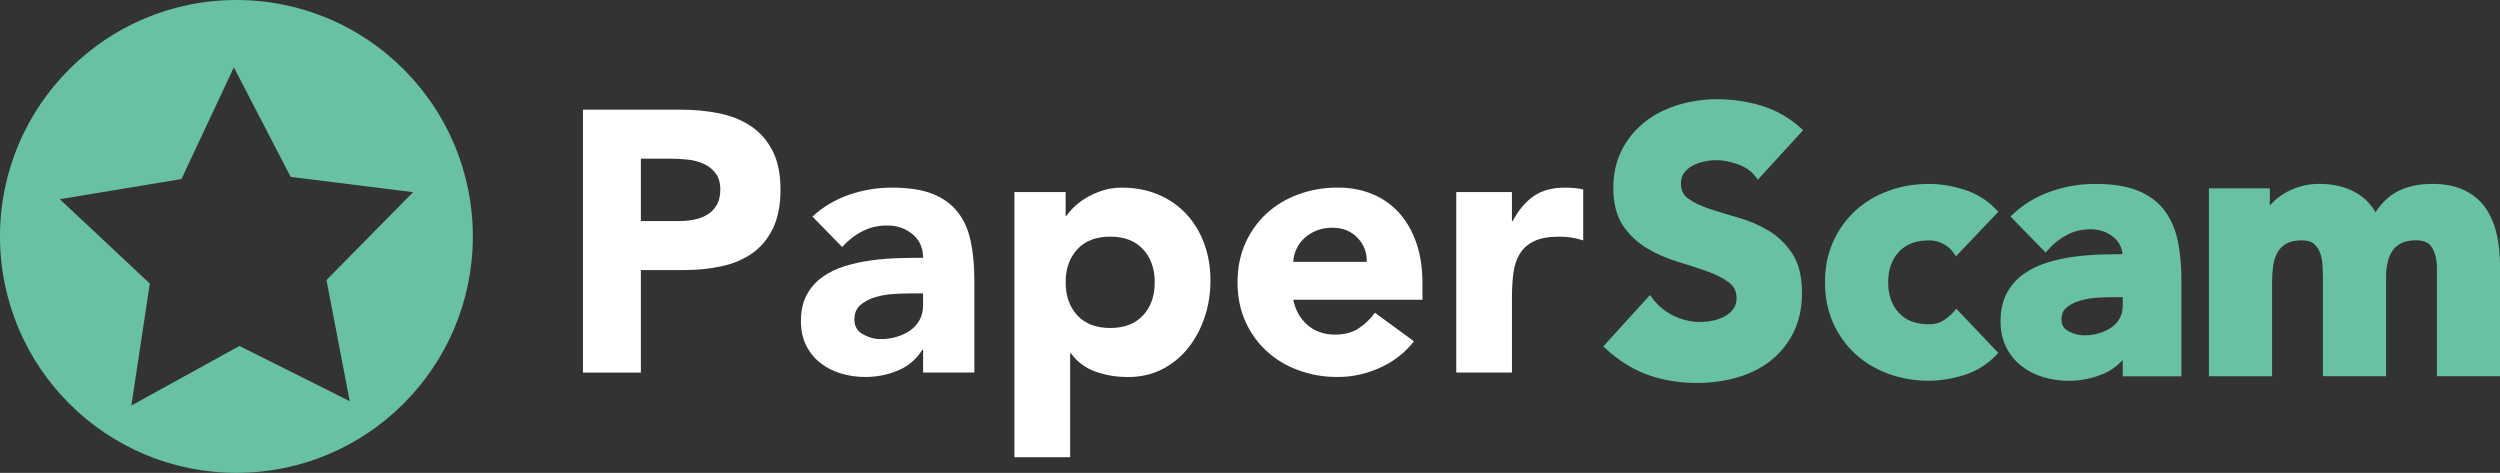
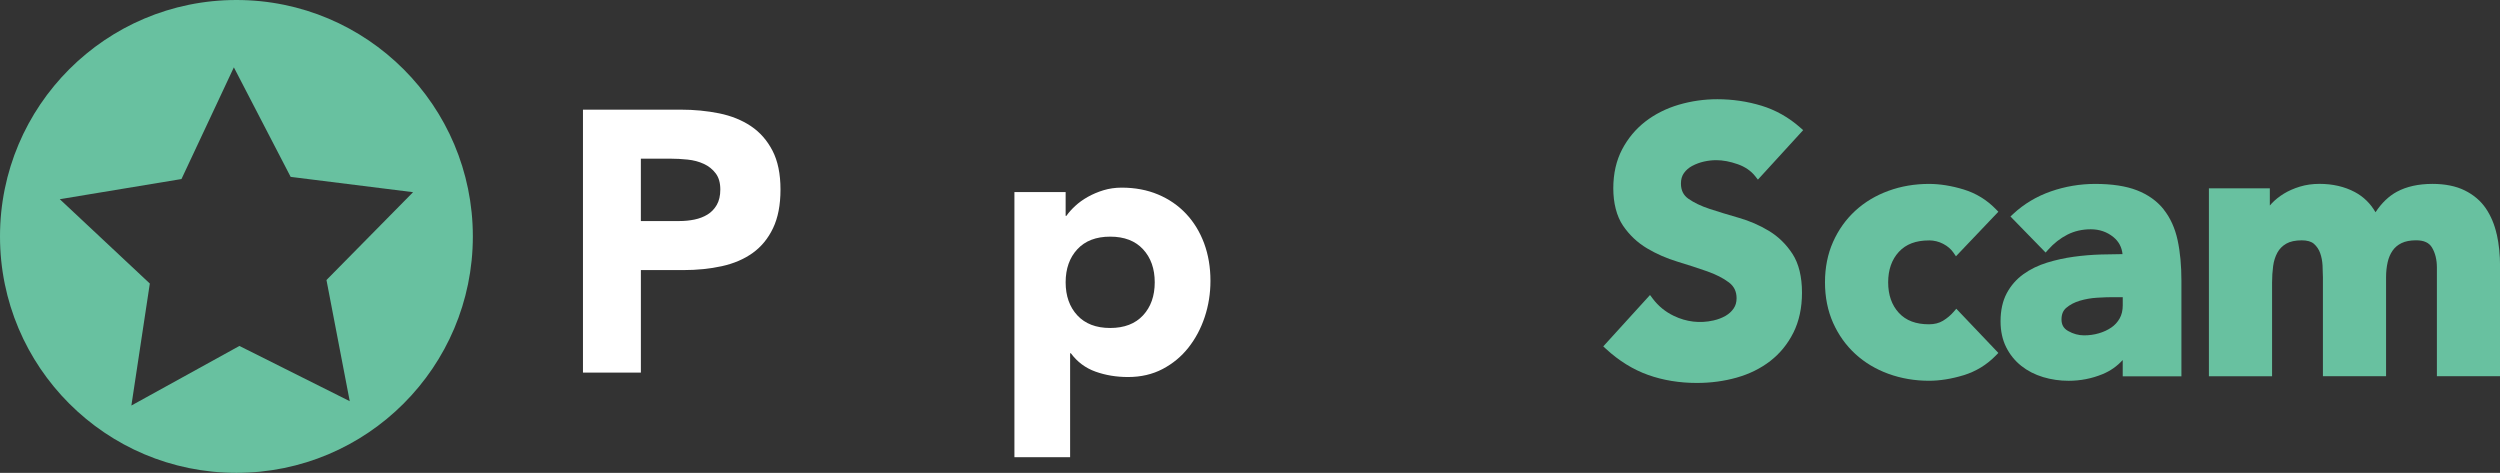
<svg xmlns="http://www.w3.org/2000/svg" id="Layer_2" width="1004.56" height="190" viewBox="0 0 1004.56 190">
  <rect x="0" y="0" width="1004.56" height="190" fill="#333333" stroke="none" />
  <defs>
    <style>.cls-1{fill:#68c1a0;}.cls-2{fill:#fff;}</style>
  </defs>
  <g id="Layer_1-2">
    <path class="cls-2" d="m234.24,44.06h39.24c5.47,0,10.64.5,15.52,1.49,4.87,1,9.12,2.71,12.76,5.15,3.63,2.44,6.51,5.72,8.65,9.85,2.14,4.13,3.21,9.33,3.21,15.59s-1,11.34-2.98,15.52c-1.99,4.18-4.73,7.51-8.21,10-3.48,2.49-7.61,4.25-12.38,5.3s-9.95,1.57-15.52,1.57h-17.01v41.18h-23.27V44.06Zm23.27,44.76h15.52c2.09,0,4.1-.2,6.04-.6,1.94-.4,3.68-1.07,5.22-2.01,1.54-.94,2.78-2.24,3.73-3.88.94-1.64,1.42-3.7,1.42-6.19,0-2.69-.62-4.85-1.87-6.49-1.24-1.64-2.83-2.91-4.77-3.8-1.94-.9-4.1-1.47-6.49-1.72-2.39-.25-4.68-.37-6.86-.37h-11.94v25.06Z" />
-     <path class="cls-2" d="m370.91,140.59h-.3c-2.49,3.88-5.8,6.67-9.92,8.35-4.13,1.69-8.48,2.54-13.05,2.54-3.38,0-6.64-.47-9.77-1.42-3.13-.94-5.89-2.36-8.28-4.25-2.39-1.89-4.28-4.23-5.67-7.01-1.39-2.78-2.09-6.02-2.09-9.7,0-4.18.77-7.71,2.31-10.59,1.54-2.88,3.63-5.27,6.27-7.16,2.63-1.89,5.64-3.36,9.03-4.4,3.38-1.04,6.89-1.81,10.52-2.31,3.63-.5,7.26-.79,10.89-.9,3.63-.1,6.99-.15,10.07-.15,0-3.98-1.42-7.14-4.25-9.47-2.83-2.34-6.19-3.51-10.07-3.51s-7.04.77-10.07,2.31c-3.04,1.54-5.74,3.66-8.13,6.34l-11.94-12.23c4.18-3.88,9.05-6.79,14.62-8.73,5.57-1.94,11.34-2.91,17.31-2.91,6.56,0,11.96.82,16.19,2.46,4.23,1.64,7.61,4.05,10.15,7.24,2.54,3.18,4.3,7.09,5.3,11.71.99,4.63,1.49,9.97,1.49,16.04v36.85h-20.59v-9.1Zm-5.52-22.68c-1.69,0-3.8.07-6.34.22-2.54.15-4.97.57-7.31,1.27-2.34.7-4.33,1.74-5.97,3.13-1.64,1.39-2.46,3.33-2.46,5.82,0,2.69,1.14,4.68,3.43,5.97,2.29,1.29,4.67,1.94,7.16,1.94,2.19,0,4.3-.3,6.34-.9,2.04-.6,3.85-1.44,5.45-2.54,1.59-1.09,2.86-2.48,3.8-4.18.94-1.69,1.42-3.68,1.42-5.97v-4.77h-5.52Z" />
    <path class="cls-2" d="m407.61,77.19h20.59v9.55h.3c.9-1.29,2.06-2.61,3.51-3.95,1.44-1.34,3.13-2.56,5.07-3.66,1.94-1.09,4.05-1.99,6.34-2.69,2.29-.69,4.72-1.04,7.31-1.04,5.37,0,10.24.92,14.62,2.76,4.38,1.84,8.13,4.43,11.26,7.76,3.13,3.33,5.54,7.29,7.24,11.86,1.69,4.58,2.54,9.6,2.54,15.07,0,5.07-.77,9.92-2.31,14.55-1.54,4.63-3.73,8.73-6.56,12.31-2.83,3.58-6.29,6.44-10.37,8.58-4.08,2.14-8.7,3.21-13.88,3.21-4.68,0-9.03-.72-13.05-2.16-4.03-1.44-7.34-3.9-9.92-7.39h-.3v41.77h-22.38v-106.53Zm20.59,36.25c0,5.47,1.57,9.9,4.7,13.28,3.13,3.38,7.53,5.07,13.2,5.07s10.07-1.69,13.2-5.07c3.13-3.38,4.7-7.81,4.7-13.28s-1.57-9.9-4.7-13.28c-3.13-3.38-7.53-5.07-13.2-5.07s-10.07,1.69-13.2,5.07c-3.13,3.38-4.7,7.81-4.7,13.28Z" />
-     <path class="cls-2" d="m568.14,137.16c-3.58,4.58-8.11,8.11-13.58,10.59-5.47,2.48-11.14,3.73-17.01,3.73s-10.82-.9-15.74-2.69c-4.92-1.79-9.2-4.35-12.83-7.68-3.63-3.33-6.49-7.33-8.58-12.01-2.09-4.67-3.13-9.9-3.13-15.67s1.04-10.99,3.13-15.67c2.09-4.67,4.95-8.68,8.58-12.01,3.63-3.33,7.91-5.89,12.83-7.68,4.92-1.79,10.17-2.69,15.74-2.69,5.17,0,9.87.9,14.1,2.69,4.23,1.79,7.81,4.35,10.74,7.68,2.93,3.33,5.2,7.34,6.79,12.01,1.59,4.68,2.39,9.9,2.39,15.67v7.01h-51.92c.9,4.28,2.83,7.68,5.82,10.22,2.98,2.54,6.66,3.8,11.04,3.8,3.68,0,6.79-.82,9.33-2.46,2.54-1.64,4.75-3.75,6.64-6.34l15.67,11.49Zm-18.95-31.93c.1-3.78-1.15-7.01-3.73-9.7-2.59-2.69-5.92-4.03-10-4.03-2.49,0-4.68.4-6.56,1.19-1.89.8-3.51,1.82-4.85,3.06-1.34,1.24-2.39,2.69-3.13,4.33-.75,1.64-1.17,3.36-1.27,5.15h29.54Z" />
-     <path class="cls-2" d="m585.15,77.19h22.38v11.64h.3c2.39-4.48,5.22-7.83,8.51-10.07,3.28-2.24,7.41-3.36,12.38-3.36,1.29,0,2.59.05,3.88.15,1.29.1,2.48.3,3.58.6v20.44c-1.59-.5-3.16-.87-4.7-1.12-1.54-.25-3.16-.37-4.85-.37-4.28,0-7.66.6-10.14,1.79-2.49,1.19-4.4,2.86-5.74,5-1.34,2.14-2.21,4.7-2.61,7.68-.4,2.98-.6,6.27-.6,9.85v30.29h-22.38v-72.51Z" />
    <path class="cls-1" d="m680.01,66.65c1.46-.78,3.04-1.36,4.69-1.73,1.68-.37,3.33-.56,4.9-.56,2.7,0,5.61.55,8.67,1.63,2.95,1.04,5.31,2.66,7.01,4.81l1.09,1.38,18.18-19.88-1.14-1.01c-4.62-4.1-9.88-7.07-15.63-8.82-5.69-1.73-11.66-2.6-17.74-2.6-5.29,0-10.5.75-15.49,2.22-5.03,1.49-9.54,3.76-13.4,6.74-3.88,3.01-7.03,6.78-9.36,11.23-2.34,4.47-3.53,9.73-3.53,15.61s1.32,11.2,3.92,15.02c2.55,3.75,5.8,6.81,9.65,9.1,3.77,2.24,7.89,4.05,12.27,5.37,4.22,1.28,8.22,2.58,11.87,3.86,3.52,1.24,6.47,2.74,8.77,4.48,2.06,1.56,3.06,3.63,3.06,6.34,0,1.6-.38,2.93-1.16,4.08-.83,1.22-1.89,2.19-3.24,2.98-1.41.82-3.02,1.44-4.81,1.85-5.56,1.28-10.96.6-16.02-1.83-3.39-1.62-6.24-3.96-8.47-6.93l-1.09-1.45-18.78,20.65,1.1,1.01c5.2,4.79,10.89,8.31,16.92,10.46,6,2.14,12.6,3.22,19.6,3.22,5.58,0,10.96-.72,16-2.15,5.09-1.44,9.63-3.68,13.49-6.67,3.89-3.01,7.02-6.85,9.3-11.41,2.28-4.57,3.44-9.96,3.44-16.04,0-6.43-1.29-11.68-3.82-15.59-2.5-3.85-5.7-6.97-9.51-9.27-3.73-2.25-7.79-4.01-12.07-5.23-4.15-1.19-8.08-2.39-11.66-3.56-3.47-1.14-6.37-2.53-8.63-4.13-1.98-1.4-2.95-3.4-2.95-6.09,0-1.68.4-3.06,1.21-4.2.85-1.19,1.98-2.17,3.36-2.9Z" />
    <path class="cls-1" d="m775.09,96.59c2.03,0,3.96.47,5.72,1.39,1.76.92,3.13,2.09,4.09,3.48l1.05,1.52,17.04-17.9-1.01-1.03c-3.64-3.75-8-6.41-12.95-7.92-4.85-1.48-9.54-2.23-13.94-2.23-5.72,0-11.19.93-16.25,2.78-5.09,1.85-9.57,4.54-13.33,7.99-3.76,3.45-6.77,7.66-8.93,12.5-2.17,4.85-3.26,10.33-3.26,16.28s1.1,11.43,3.26,16.28c2.16,4.84,5.17,9.05,8.93,12.5,3.75,3.45,8.24,6.14,13.33,7.99,5.07,1.84,10.54,2.78,16.25,2.78,4.4,0,9.09-.75,13.94-2.23,4.94-1.51,9.3-4.17,12.95-7.92l1.01-1.03-16.9-17.76-1.08,1.25c-1.19,1.37-2.62,2.58-4.27,3.58-1.54.94-3.44,1.42-5.63,1.42-5.28,0-9.24-1.5-12.1-4.59-2.85-3.08-4.3-7.2-4.3-12.26s1.45-9.18,4.3-12.26c2.86-3.09,6.82-4.59,12.1-4.59Z" />
    <path class="cls-1" d="m869.44,84.16h0c-2.69-3.38-6.32-5.97-10.78-7.7-4.38-1.7-10.01-2.56-16.73-2.56-6.11,0-12.1,1.01-17.8,2.99-5.74,2-10.84,5.04-15.15,9.05l-1.13,1.05,14.13,14.49,1.07-1.2c2.25-2.53,4.84-4.55,7.69-6,2.81-1.43,5.97-2.15,9.39-2.15s6.53,1.03,9.12,3.16c2.13,1.76,3.33,4,3.63,6.82-2.62.01-5.48.06-8.54.15-3.67.1-7.39.41-11.05.91-3.71.51-7.33,1.31-10.76,2.37-3.52,1.09-6.7,2.64-9.46,4.62-2.81,2.02-5.07,4.6-6.71,7.67-1.65,3.09-2.49,6.89-2.49,11.3,0,3.9.76,7.39,2.25,10.37,1.49,2.97,3.53,5.5,6.08,7.52,2.52,2,5.48,3.52,8.78,4.51,3.26.98,6.7,1.48,10.21,1.48,4.75,0,9.33-.89,13.62-2.65,3.16-1.29,5.88-3.2,8.15-5.7v6.56h23.59v-38.35c0-6.14-.51-11.64-1.53-16.35-1.04-4.83-2.92-8.98-5.59-12.33Zm-16.47,35.26v3.27c0,2.02-.41,3.78-1.23,5.24-.83,1.48-1.95,2.72-3.35,3.67-1.45,1-3.14,1.78-5.02,2.33-1.89.55-3.89.83-5.92.83-2.21,0-4.38-.59-6.42-1.75-1.82-1.03-2.67-2.51-2.67-4.66,0-2.04.63-3.57,1.93-4.67,1.48-1.25,3.3-2.21,5.43-2.84,2.22-.66,4.56-1.07,6.97-1.21,2.49-.15,4.59-.22,6.25-.22h4.02Z" />
    <path class="cls-1" d="m1003.26,94.24h0c-.88-4-2.37-7.54-4.4-10.52-2.08-3.04-4.93-5.46-8.48-7.21-3.53-1.74-7.89-2.62-12.97-2.62-5.6,0-10.4,1.06-14.29,3.16-3.26,1.76-6.14,4.53-8.58,8.23-2.06-3.54-4.83-6.25-8.28-8.09-4.13-2.2-8.91-3.31-14.21-3.31-2.82,0-5.47.37-7.9,1.11-2.4.73-4.57,1.69-6.46,2.84-1.9,1.17-3.57,2.51-4.94,3.99-.24.26-.47.51-.68.77v-6.92h-24.48v75.51h25.38v-37.61c0-2.31.15-4.55.43-6.66.27-2,.84-3.81,1.7-5.38.82-1.51,1.98-2.69,3.54-3.6,1.55-.9,3.66-1.36,6.26-1.36,2.2,0,3.84.48,4.9,1.41,1.15,1.02,1.98,2.27,2.49,3.7.55,1.55.87,3.21.96,4.95.1,1.92.15,3.46.15,4.7v39.84h25.38v-39.84c0-2.07.21-4.06.63-5.94.4-1.79,1.08-3.37,2-4.69.9-1.29,2.08-2.28,3.6-3.02,1.53-.74,3.49-1.12,5.84-1.12,3.14,0,5.23.96,6.39,2.92,1.3,2.2,1.96,4.88,1.96,7.96v43.72h25.38v-44.32c0-4.46-.44-8.71-1.3-12.63Z" />
    <path class="cls-1" d="m95,0C42.53,0,0,42.53,0,95s42.53,95,95,95,95-42.53,95-95S147.47,0,95,0Zm45.53,161.2l-44.33-22.19-43.41,23.94,7.41-49.02-36.18-33.89,48.9-8.1,21.05-44.88,22.82,44.01,49.19,6.15-34.8,35.3,9.35,48.68Z" />
  </g>
</svg>